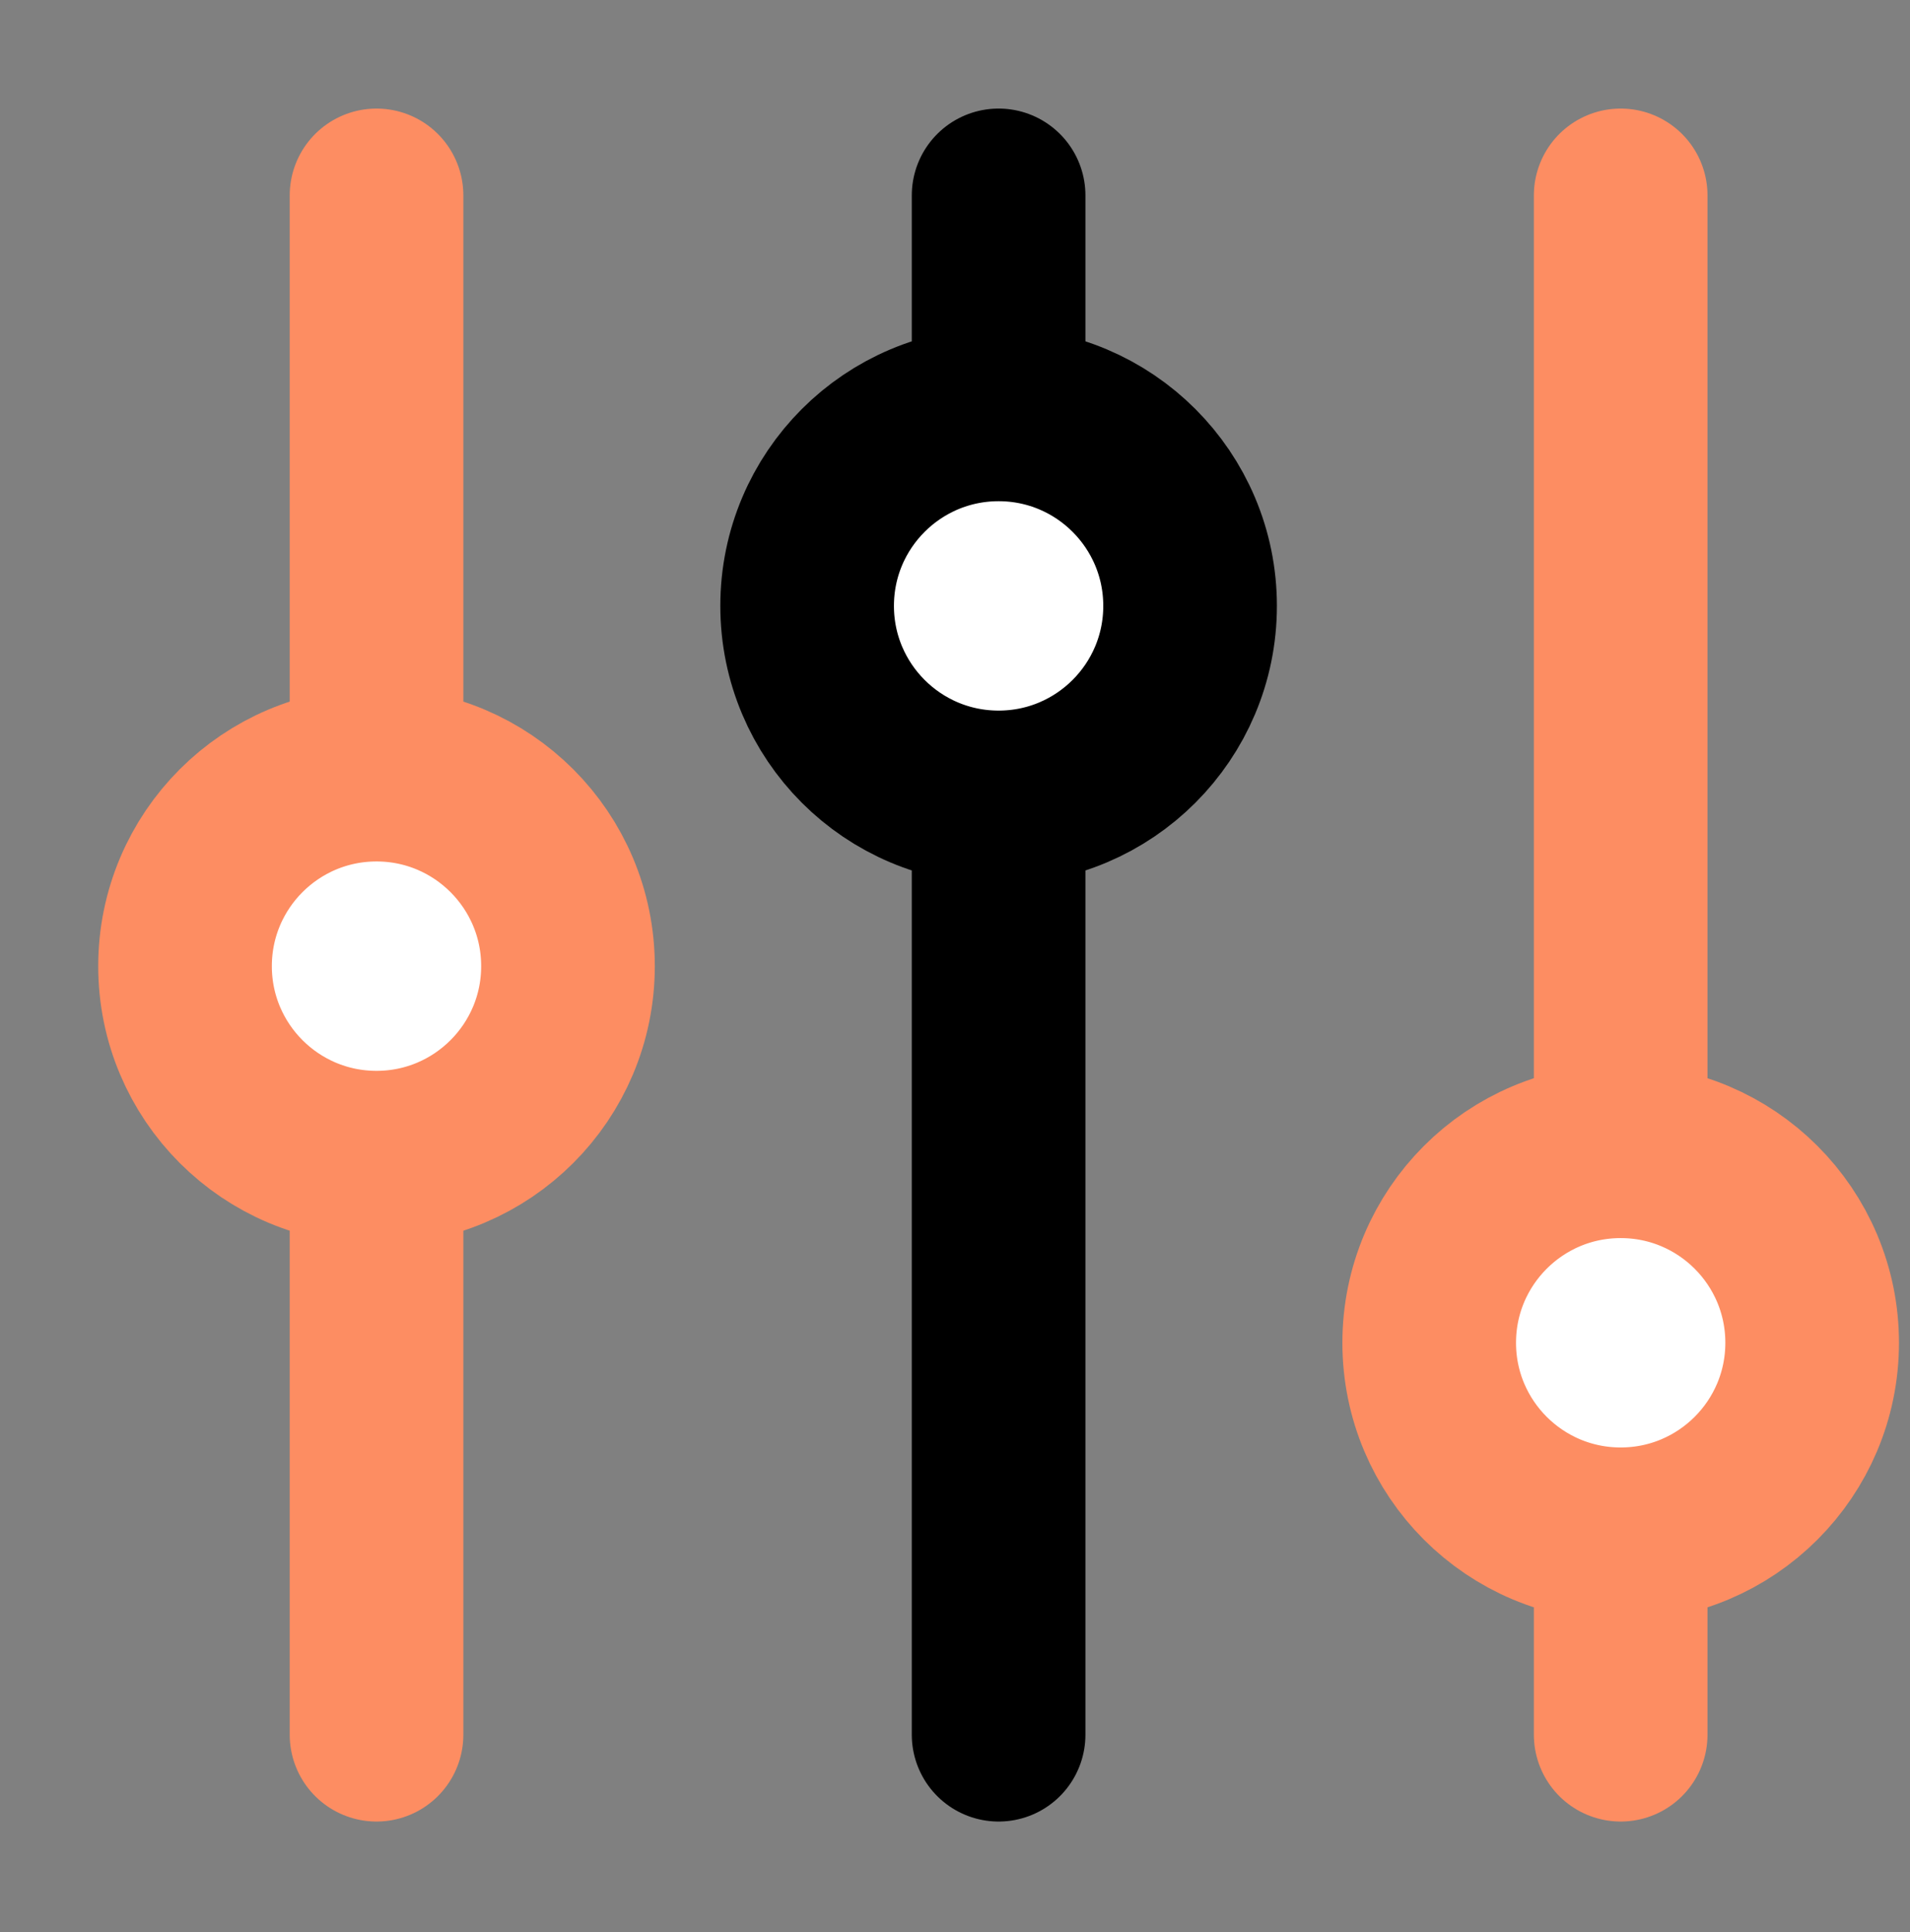
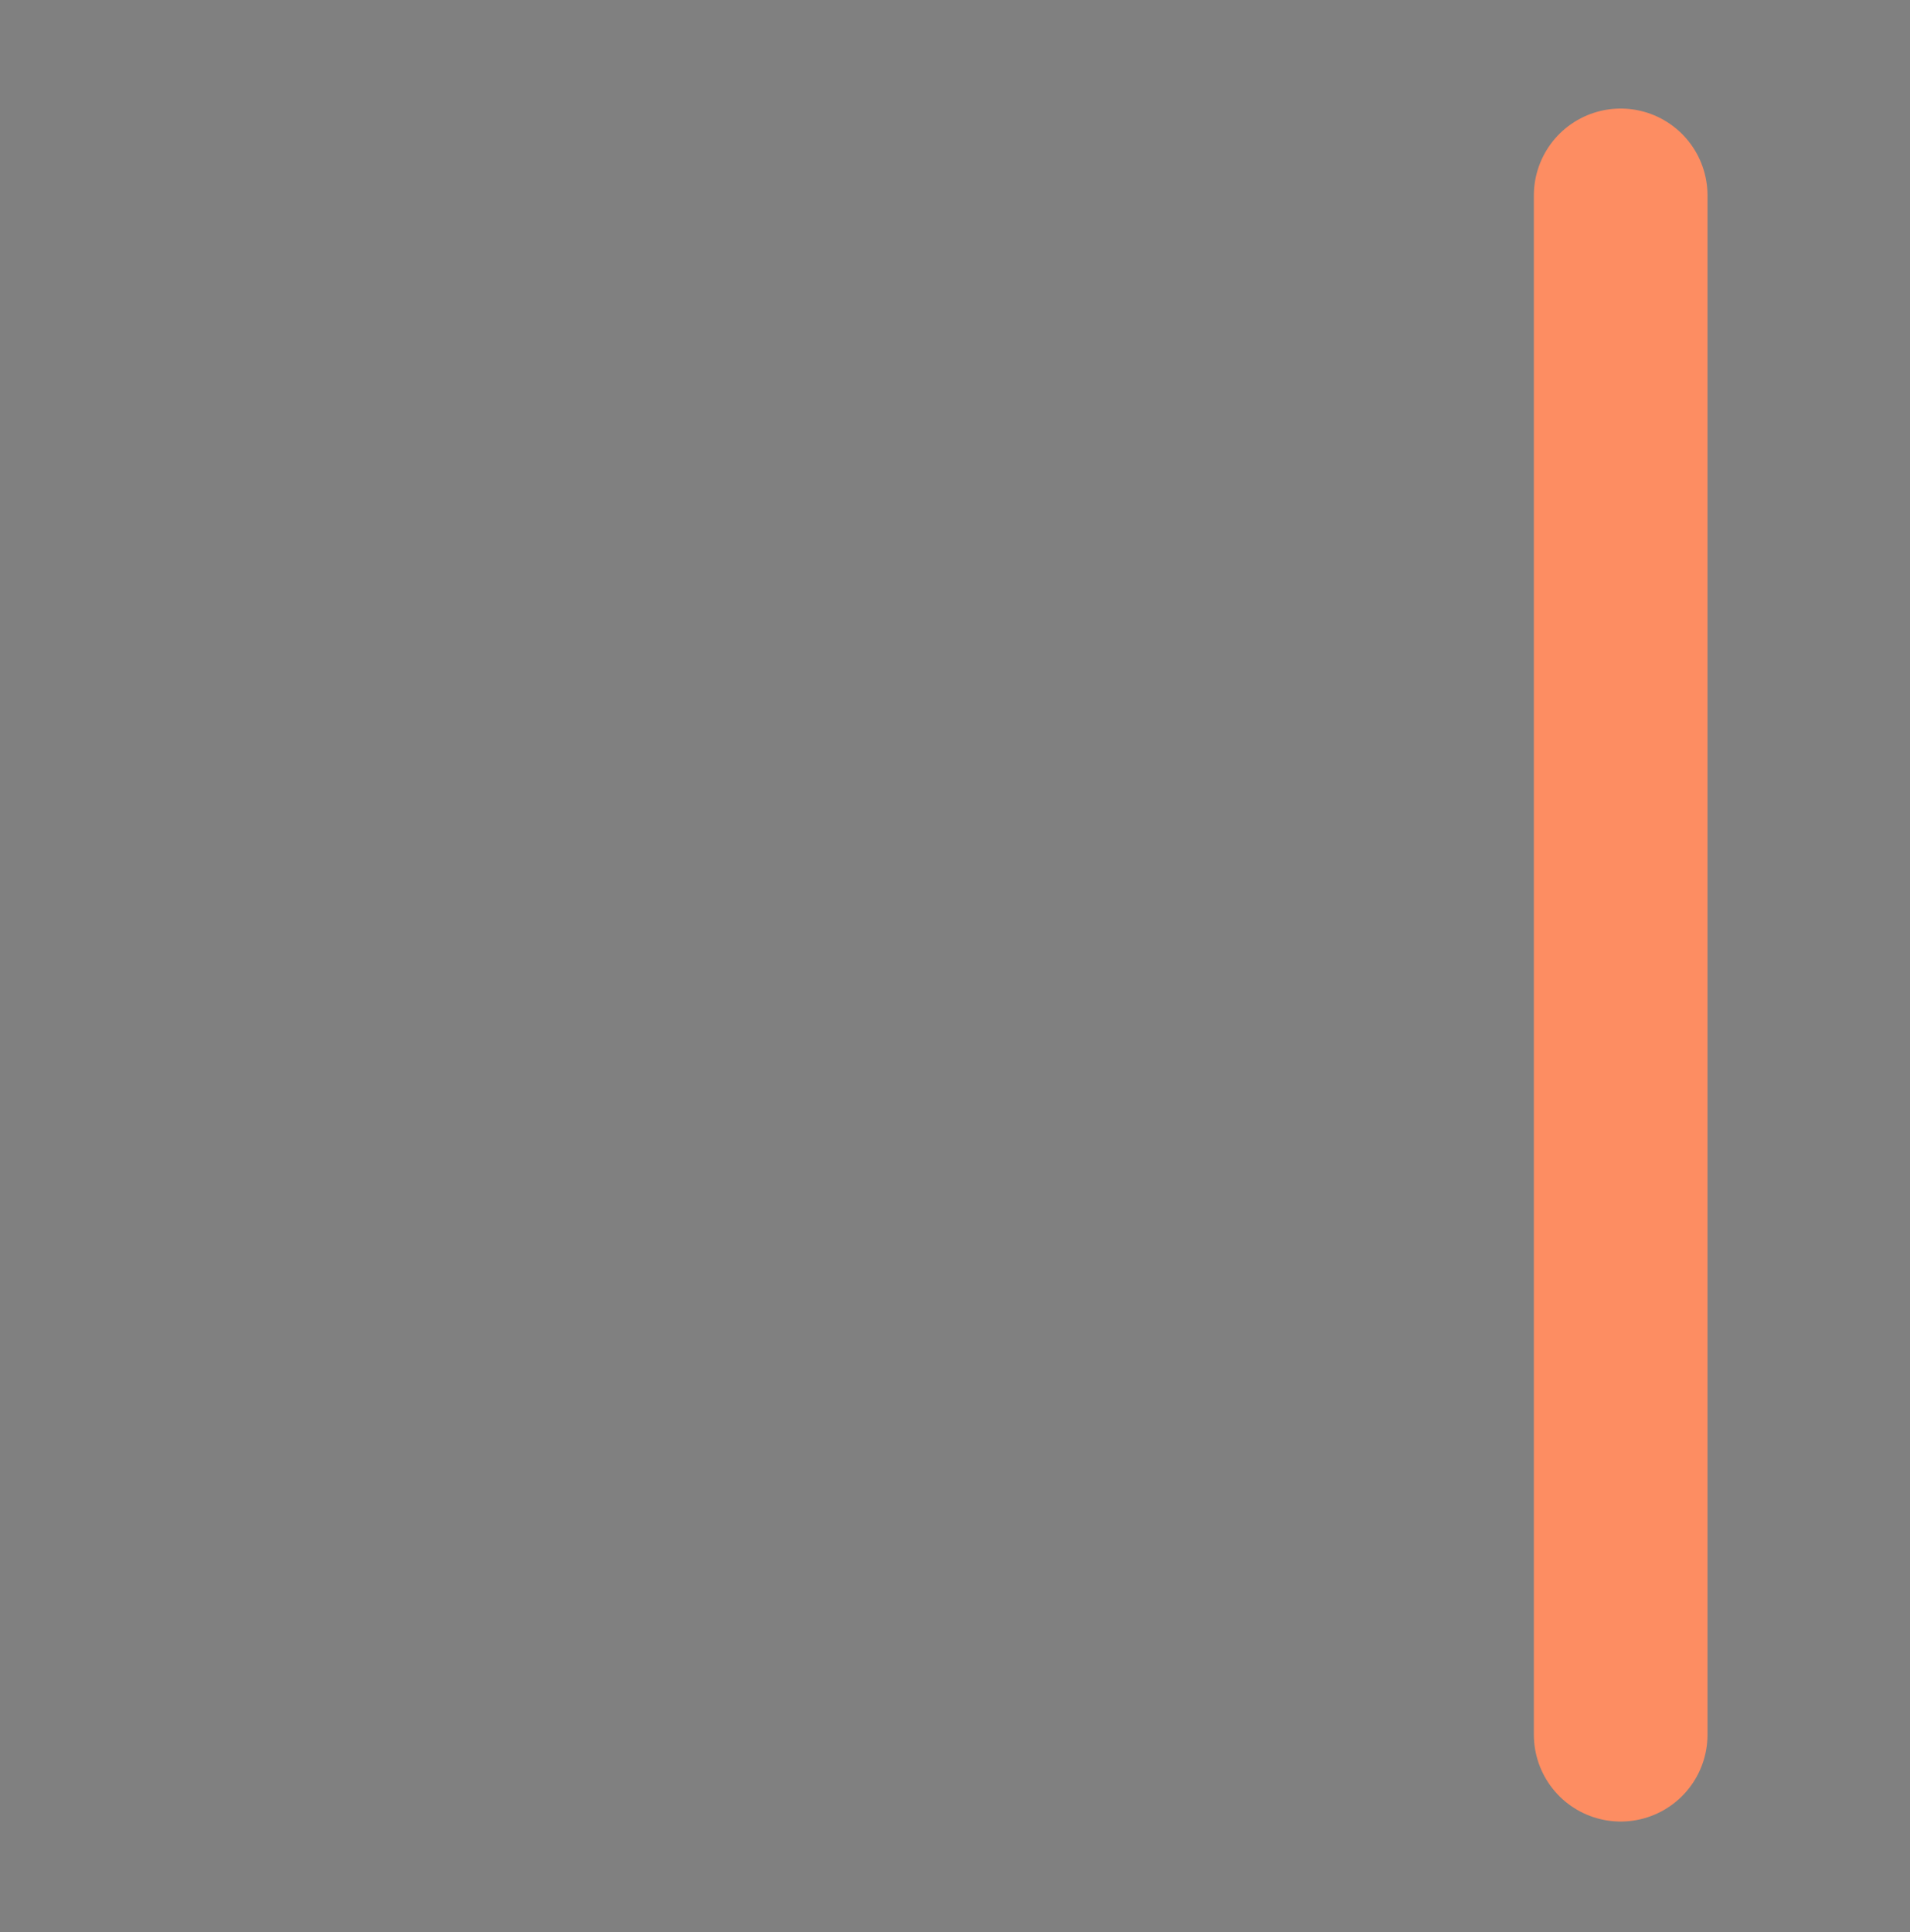
<svg xmlns="http://www.w3.org/2000/svg" width="88" height="89" viewBox="0 0 88 89" fill="none">
  <rect x="0" y="0" width="88" height="89" fill="#808080" stroke="none" />
  <mask id="mask0_4923_45912" style="mask-type:alpha" maskUnits="userSpaceOnUse" x="0" y="0" width="88" height="89">
    <rect width="88" height="89" fill="#D9D9D9" />
  </mask>
  <g mask="url(#mask0_4923_45912)">
    <g clip-path="url(#clip0_4923_45912)">
-       <path d="M46.009 9L46.009 79.898" stroke="black" stroke-width="8" stroke-linecap="round" />
-       <path d="M17.348 9L17.348 79.898" stroke="#FD8D62" stroke-width="8" stroke-linecap="round" />
      <path d="M74.67 9L74.67 79.898" stroke="#FD8D62" stroke-width="8" stroke-linecap="round" />
-       <circle cx="17.347" cy="44.5" r="8.822" fill="white" stroke="#FD8D62" stroke-width="8" />
-       <circle cx="74.67" cy="61.847" r="8.822" fill="white" stroke="#FD8D62" stroke-width="8" />
-       <circle cx="46.009" cy="27.907" r="8.822" fill="white" stroke="black" stroke-width="8" />
    </g>
  </g>
  <defs>
    <clipPath id="clip0_4923_45912">
      <rect width="87.492" height="89" fill="white" />
    </clipPath>
  </defs>
</svg>